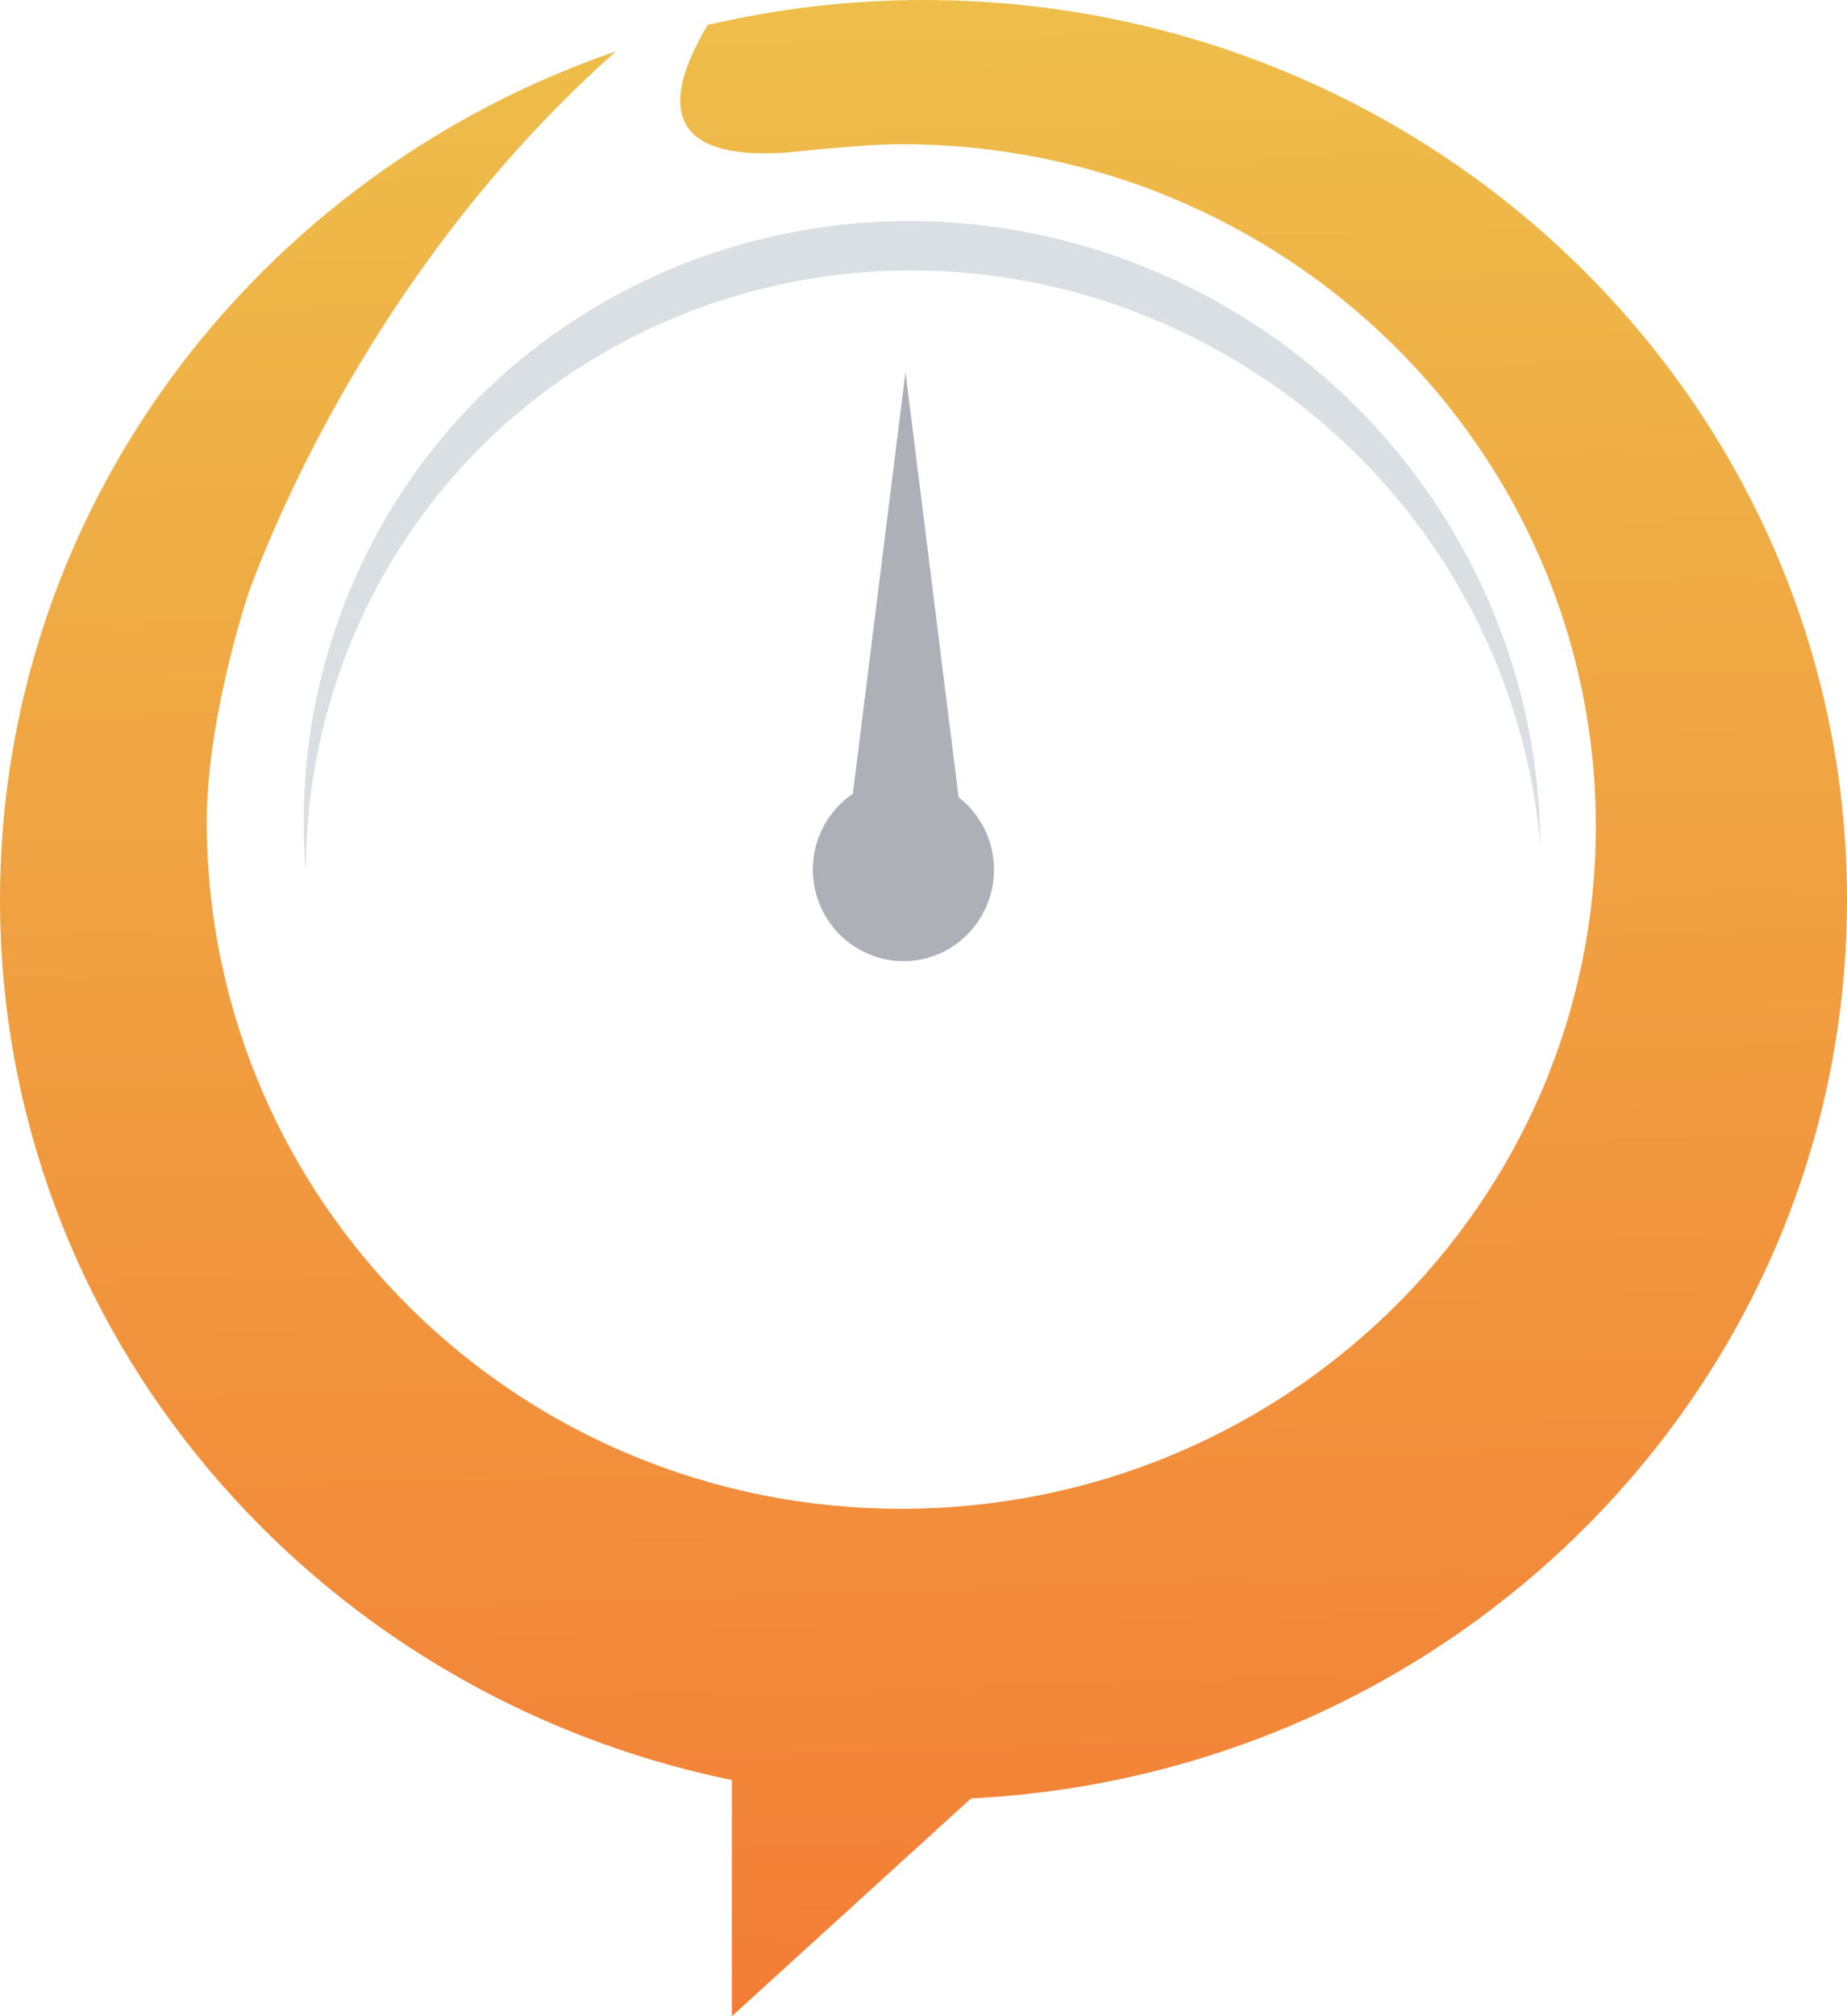
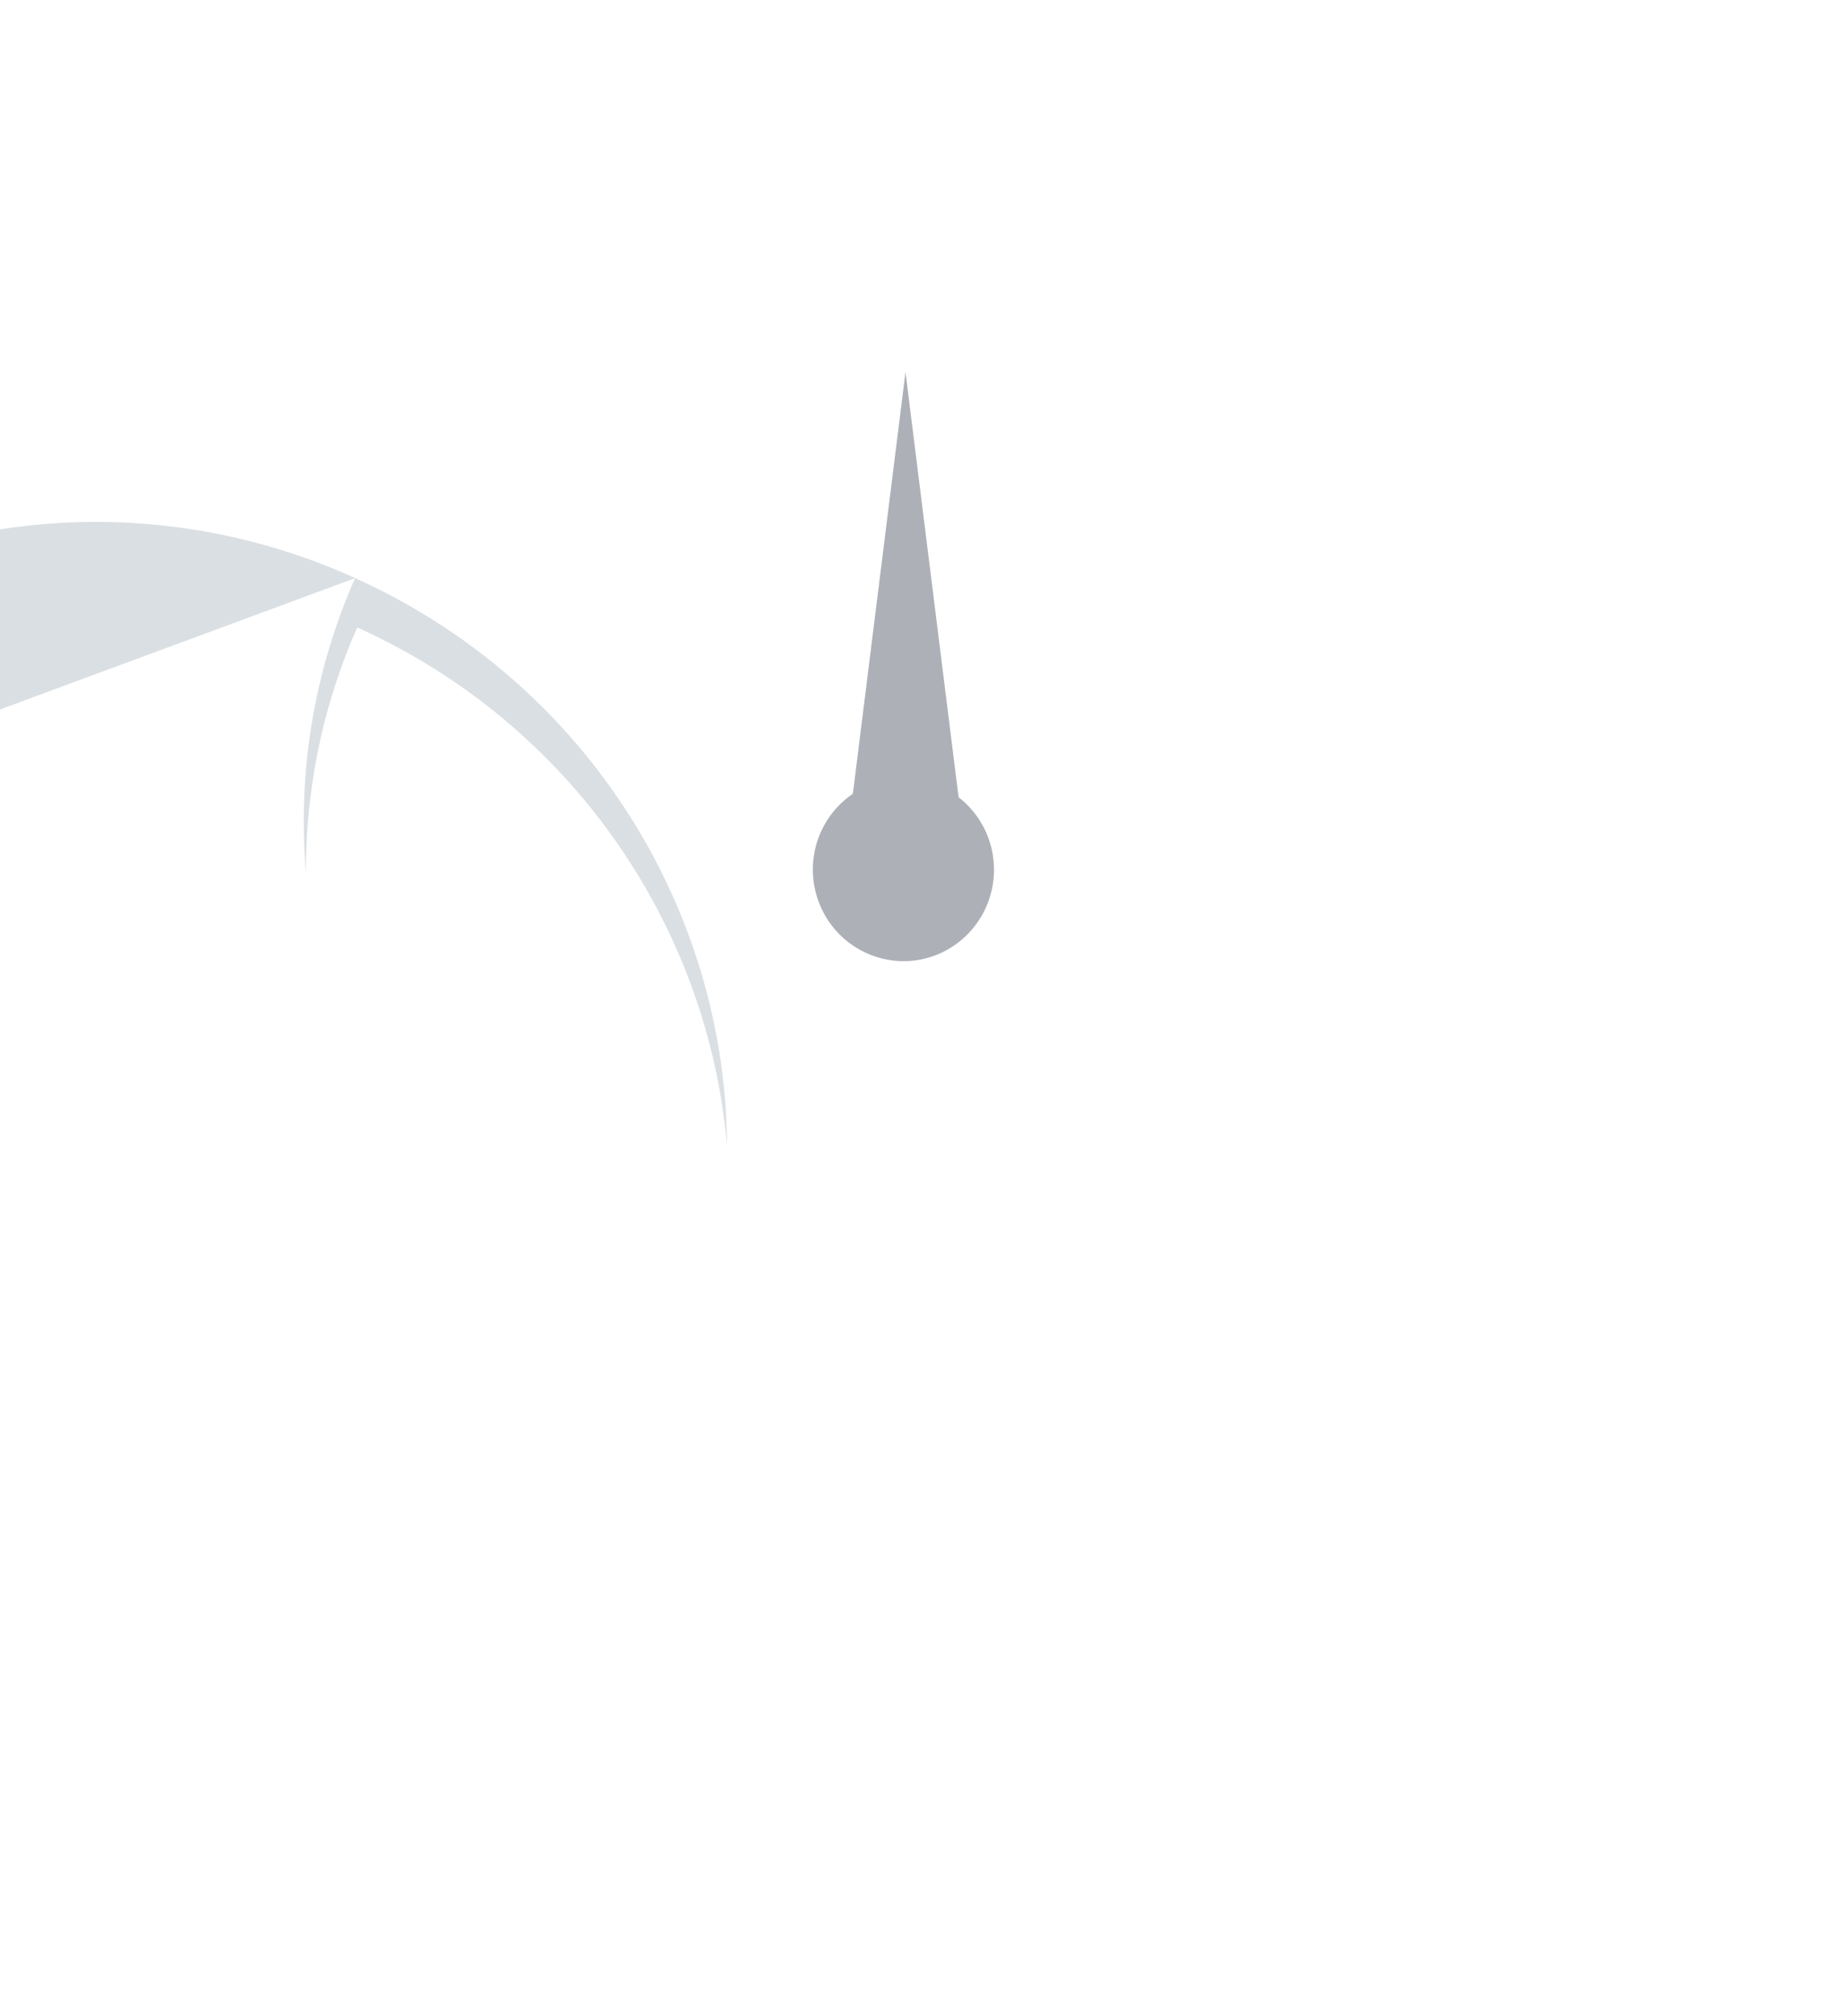
<svg xmlns="http://www.w3.org/2000/svg" width="44" height="48" viewBox="0 0 44 48">
  <defs>
    <linearGradient id="a" x1="41.488%" x2="38.954%" y1="100%" y2="0%">
      <stop offset="0%" stop-color="#F37D36" />
      <stop offset="100%" stop-color="#EEBE4A" />
    </linearGradient>
  </defs>
  <g fill="none" fill-rule="evenodd">
-     <path fill="url(#a)" d="M22 0c-1.771 0-3.491.21-5.14.594-1.143 1.909-.923 3.188 1.74 3.046-.006.015 1.883-.208 2.87-.208 9.14 0 16.547 7.272 16.547 16.243 0 8.972-7.408 16.245-16.547 16.245-9.138 0-16.47-7.274-16.546-16.245-.022-2.56 1.006-5.587 1.011-5.6.73-1.975 3.289-8.022 8.74-12.854C6.127 4.161 0 12.091 0 21.421c0 10.306 7.475 18.91 17.435 20.957V48l5.697-5.185C34.756 42.24 44 32.882 44 21.42 44 9.59 34.151 0 22 0z" />
-     <path fill="#DADFE3" d="M8.46 13.764a14.286 14.286 0 00-1.17 7.02 14.259 14.259 0 011.221-5.846C11.753 7.616 20.427 4.41 27.886 7.776c5.14 2.32 8.36 7.156 8.807 12.334-.025-5.61-3.33-11.014-8.857-13.509a14.97 14.97 0 00-6.17-1.338c-5.573 0-10.838 3.152-13.205 8.5" />
+     <path fill="#DADFE3" d="M8.46 13.764a14.286 14.286 0 00-1.17 7.02 14.259 14.259 0 011.221-5.846c5.14 2.32 8.36 7.156 8.807 12.334-.025-5.61-3.33-11.014-8.857-13.509a14.97 14.97 0 00-6.17-1.338c-5.573 0-10.838 3.152-13.205 8.5" />
    <path fill="#ADB1B7" d="M20.317 18.898a2.181 2.181 0 00-.836 2.509 2.166 2.166 0 002.041 1.476c1.19 0 2.157-.975 2.157-2.178 0-.703-.331-1.326-.843-1.725L21.571 8.855l-1.254 10.043z" />
  </g>
</svg>